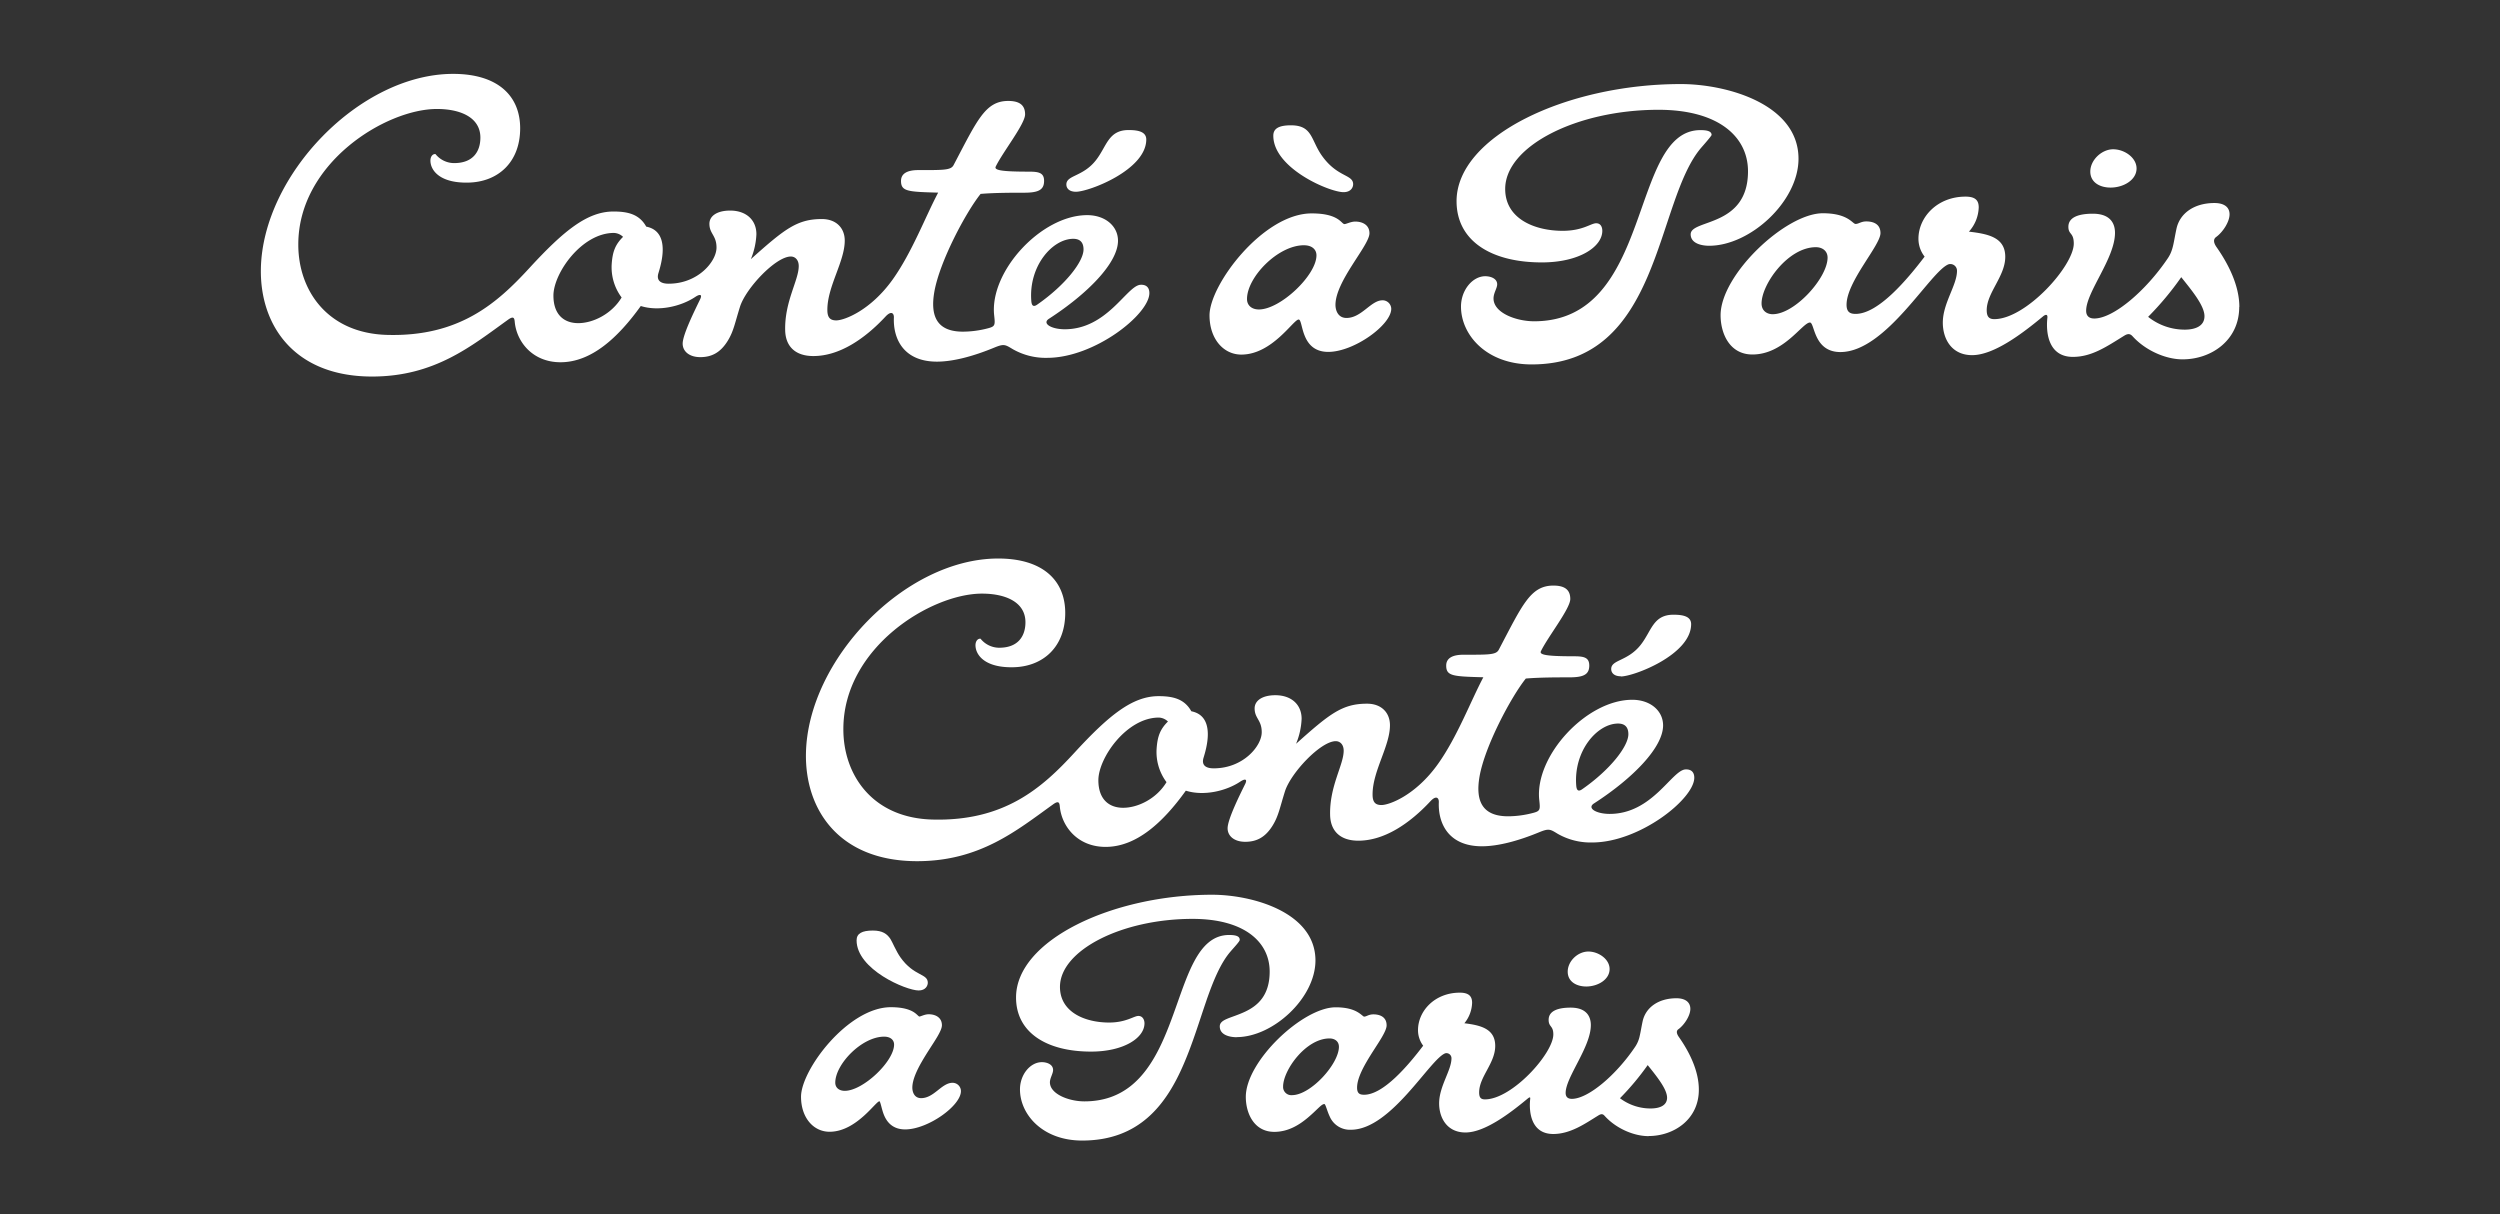
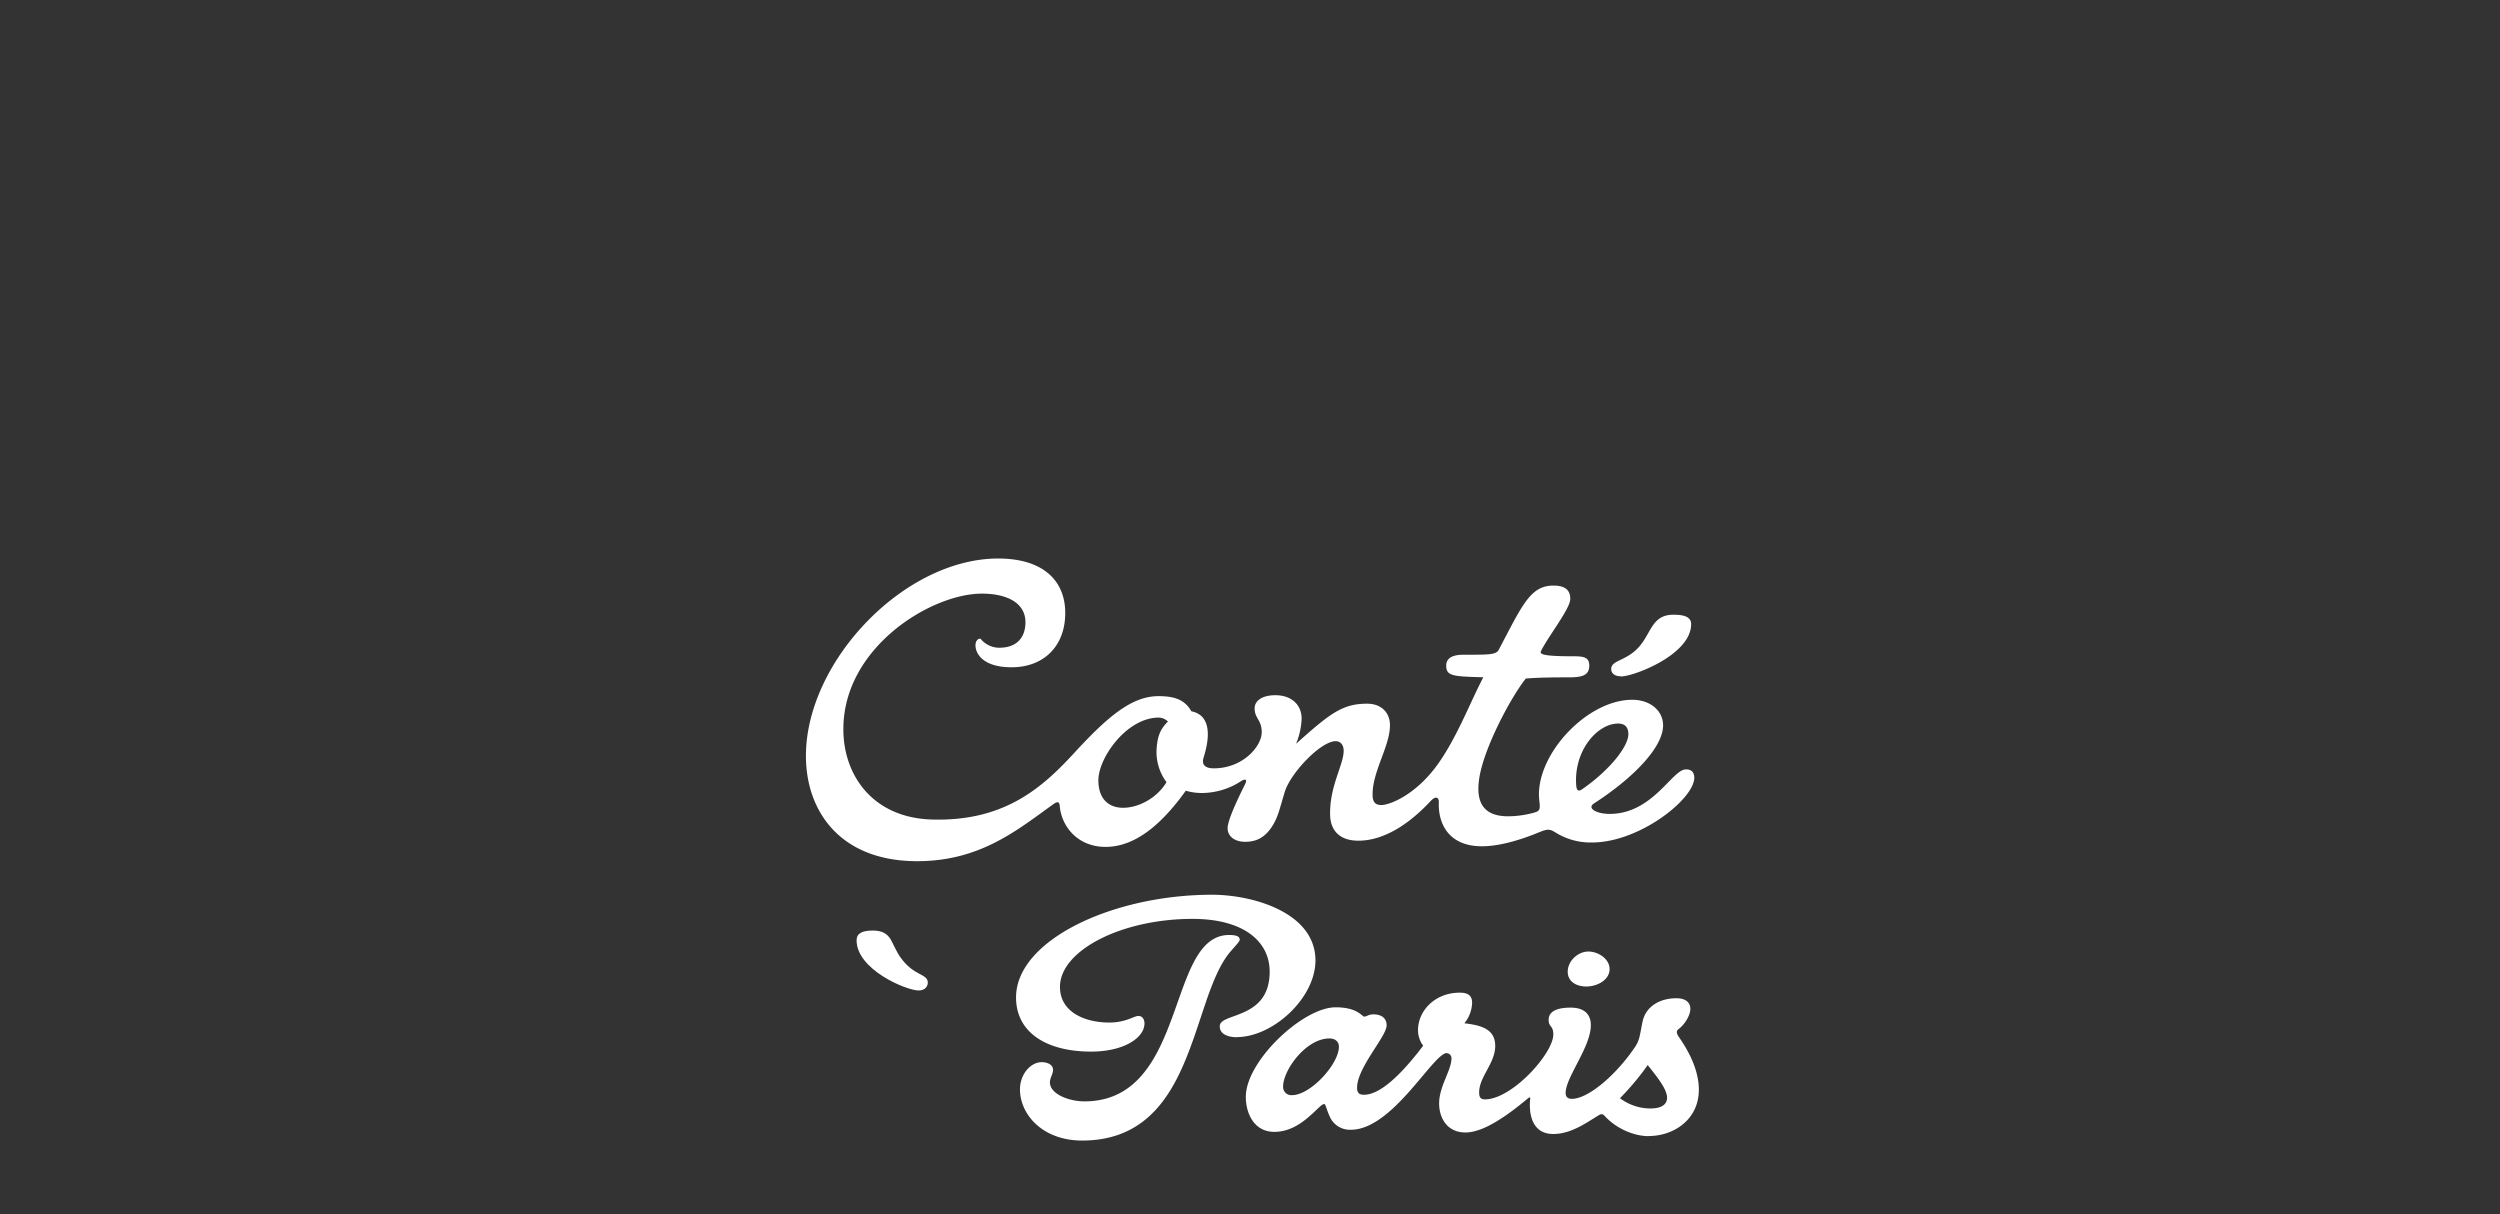
<svg xmlns="http://www.w3.org/2000/svg" viewBox="0 0 992.13 481.89">
  <rect x="0" y="0" width="992.13" height="481.89" fill="#333333" stroke="none" />
  <defs>
    <style>.cls-1{fill:none;}.cls-2{fill:#fff;fill-rule:evenodd;}</style>
  </defs>
  <title>Conté</title>
  <g id="Layer_2" data-name="Layer 2">
    <g id="Layer_1-2" data-name="Layer 1">
-       <rect class="cls-1" width="992.13" height="481.89" />
-       <path class="cls-2" d="M867,130.82a23.25,23.25,0,0,1-14.51-5.08A119.58,119.58,0,0,0,865.63,110c4.15,5.21,9.22,11.28,9.22,15.48C874.85,129.37,871.29,130.82,867,130.82Zm21.69-9c0-8.59-4.45-17.22-9.14-23.88-1.16-1.72-1.21-3.07-.07-3.89,2.55-1.83,5.32-5.91,5.32-9,0-2.88-2.18-4.48-6-4.48-8.07,0-13.75,4.09-15.07,10.23-1.14,5.25-1.24,8.42-3.37,11.6-8.73,13-21.65,24-29.26,24-2,0-3.21-1-3.21-3.08,0-7.45,11.45-20.78,11.45-30.93,0-3.5-1.64-7.58-8.81-7.58-5.49,0-9.69,1.34-9.69,5.19,0,3.21,2.14,2.2,2.14,6.65,0,8.89-19,30-31.55,30-2.09,0-3-1-3-3.55,0-6.95,7.36-13.43,7.36-21.17s-6.76-9.1-14.42-10a15.06,15.06,0,0,0,3.89-9.63c0-2.82-1.38-4.27-5.24-4.27-11.23,0-18.68,8.2-18.68,16.7a11.48,11.48,0,0,0,2.45,7.11c-7,9.21-18.41,22.73-27.39,22.73-2.19,0-3.59-.74-3.59-3.62,0-9.22,13.46-23.52,13.46-28.45,0-3.56-2.78-4.63-5.64-4.63-2.08,0-3,1-4.24,1s-2.86-4.24-13-4.24c-14.75,0-40.57,24.37-40.57,40.46,0,7.3,3.61,15.59,12.62,15.59,12.51,0,19.87-12.69,22.84-12.69,1.94,0,1.36,11.72,12.08,11.72,18.22,0,35.8-32.32,43-34.85a2.65,2.65,0,0,1,3.28,2.62c0,5.7-5.63,12.81-5.63,20.57,0,6.39,3.44,12.89,11.63,12.89,8.7,0,20.1-8.7,28.13-15.37,1.1-.91,1.89-.85,1.74.54-.7,6.46.69,15.52,10.12,15.52,7.45,0,13.27-4,20.37-8.4,1.6-1,2.47-.71,3.33.23,5.16,5.7,13.25,9.15,19.76,9.15C877.48,142.65,888.64,135.13,888.64,121.81Zm-185.12,2.88c-2.58,0-4.49-1.53-4.49-4.28,0-7.6,10.47-22.32,21.54-22.32,2.63,0,4.66,1.51,4.66,4.16C725.23,110.36,712.2,124.69,703.52,124.69Zm-154.94-5.52c-4.6,0-8.27,7-14.27,7-3.5,0-4.38-3.22-4.38-5.17,0-9.51,13.49-23.59,13.49-28.44,0-3.32-2.79-4.64-5.65-4.64-1.74,0-3.54,1-4.26,1-1.25,0-2.08-4.24-13-4.24C501.28,84.67,480,113,480,125.14c0,9.3,5.49,15.58,12.63,15.58,12.25,0,20.67-13.92,22.73-13.92,1.91,0,.58,12.85,11.76,12.85,10.2,0,25-10.69,25-17.11A3.45,3.45,0,0,0,548.58,119.17Zm-31.1-21.84c3,0,4.91,1.57,4.91,4,0,7.9-14.37,21.5-22.86,21.47-2.83,0-4.7-1.63-4.7-4.1C494.83,110.05,507.13,97.33,517.48,97.33ZM246.69,118.05c-3.89,6.5-11.27,10.19-17.22,10.19-5.63,0-9.84-3.37-9.84-10.93,0-8.89,11.24-24.87,24-24.87A5.52,5.52,0,0,1,247.26,94c-3.12,3.08-4.16,5.93-4.5,10.72A20,20,0,0,0,246.69,118.05Zm428.5-59.5c.48-.56,4.06-4.59,4.06-5,0-1.62-2.16-1.91-4.45-1.91-28.39,0-18.42,75.86-66,75.86-7,0-16.09-3.29-16.09-9.06,0-2.18,1.45-4.06,1.45-5.61,0-2.31-2.61-3.21-4.73-3.21-5,0-9.63,5.44-9.63,12.06,0,11.13,10,22.94,28,22.94C659.41,144.65,656.68,80,675.19,58.55ZM713.74,63c0-21.74-28.54-29.64-46.7-29.64-45.41,0-89,20.73-89,46.48,0,15.67,13.6,24.3,33.84,24.3,14.76,0,24-6.15,24-12.54,0-1.44-.6-3-2.43-3-2.12,0-5.28,3-13.3,3-11,0-22.81-4.69-22.81-16.61,0-17,28.44-31.42,60.84-31.42,23.69,0,35.52,10.6,35.52,24.41,0,22.34-22.75,18.91-22.75,25,0,3.62,4.26,4.55,7.34,4.55C694.52,97.53,713.74,80,713.74,63ZM837.58,74.44c5.21,0,10.32-3.06,10.32-7.59,0-4.29-4.81-7.61-9.3-7.61s-9.06,4.23-9.06,8.84C829.54,72.37,833.31,74.44,837.58,74.44ZM533.19,76.26c3,0,3.81-2,3.81-3.13,0-4-6.27-2.66-12.44-11.4-4.36-6.2-3.65-12-12.24-12-4.86,0-7,1.31-7,4.1C505.29,66.75,527.57,76.26,533.19,76.26ZM409.27,119.37c.09,1.2.39,2.88,2.33,1.53C422.85,113.08,430,103.79,430,99c0-2.7-1.28-4.23-4.09-4.23C417.63,94.81,408.21,105.58,409.27,119.37Zm13.27,11.3c16.94,0,24.65-17.34,30.07-17.65,2.2-.13,3.52,1,3.52,3.29,0,8.45-21.8,25.7-40.54,25.7a26.32,26.32,0,0,1-13.68-3.45c-3.06-1.84-3.49-2.2-7.43-.57-8.31,3.43-16.29,5.53-22.64,5.53-13.25,0-17.44-9.06-17.1-17.49.07-1.68-1-2.85-3.26-.46-8.37,9-18.41,15.73-28.68,15.73-7.2,0-11.05-3.84-11.2-10.2-.26-11.47,5.38-19.85,5.38-25.51,0-2.43-1.41-3.79-3.14-3.79-6,0-17.94,12.7-20.19,20-2,6.38-2.49,9.55-4.73,13.26-2.92,4.85-6.47,6.67-11,6.67-4.41,0-7-2.33-7-5.36,0-3.66,5.12-13.84,6.95-17.64.85-1.77.1-2.25-2-.86-5.51,3.68-14.41,5.83-21.57,3.57-9.11,12.68-19.67,22.32-31.85,22.32-11.27,0-17.46-8.32-18.17-16-.13-1.43-.38-2.52-2.62-.91-14.55,10.45-29.16,22.58-54,22.58-30.9,0-44.49-20.31-44.13-42.65.61-37.28,39.28-77.46,76.3-77.46,17.58,0,26.6,8.58,26.6,21.61,0,13.47-8.79,21.31-20.64,21.54-10.21.2-14-3.92-14.8-7.27-.68-3,.79-4.21,1.84-4.05a9.52,9.52,0,0,0,7.08,3.57c7.68.15,10.73-4.47,10.73-10.11,0-8-7.88-11.36-17.26-11.36-20.22,0-55.09,21.42-55,53.87,0,17.93,11.39,35.15,35.31,35.79,28.56.77,43.54-12.55,56.35-26.49,13.85-15.08,23.16-22.48,33.42-22.48,5.71,0,10.27,1.08,13,6,10.17,2,5.65,15.74,4.82,18.51-.73,2.49.4,4.14,4.07,4.14,11.62,0,19-8.78,19-14.35,0-4.86-2.82-5.44-2.82-9.44,0-3.06,3-5.23,8.24-5.23,6.35,0,10.41,3.73,10.41,9.37a28.94,28.94,0,0,1-2.2,9.9c13.43-12,18.36-15.91,28.18-15.91,5.7,0,9.08,3.58,9.08,8.54,0,8.34-6.9,18.15-6.9,27.47,0,2.77.84,4.21,3.52,4.21,3.19,0,13.65-3.94,22.45-16.3,7.67-10.8,13-25,18-34.4-11.95-.34-14.74-.43-14.74-4.64,0-2.94,2.48-4.31,6.83-4.31,10,0,12.92.07,14-1.92,9.42-17.88,12.6-25.52,21.72-25.52,4.51,0,6.69,1.68,6.69,5.33,0,3.83-8.9,15-11.66,20.73-.67,1.4,2.15,2,13,2,4.05,0,6.35.35,6.19,4-.14,3.35-2.45,4.36-8,4.36-4.46,0-11.55,0-17.18.47-5.77,7.17-16.33,26.9-18.39,39-1.6,9.4.94,15.67,11.36,15.67a39.53,39.53,0,0,0,10-1.35c2.81-.73,2.83-1.29,2.41-5.1-1.91-17.37,18.65-39.79,36.9-39.79,7.18,0,12.24,4.36,12.24,10.15,0,8.79-12,21-27.33,30.93C413.33,128.34,417.22,130.67,422.54,130.67ZM427,76.1c-2.77,0-3.81-1.45-3.81-2.88,0-3.77,6.52-3,11.71-9.61,4.34-5.51,4.87-12,13-12,3.89,0,7,.71,7,3.77C454.86,67.48,432.1,76.1,427,76.1Z" />
      <path class="cls-2" d="M638.8,323c16.94,0,24.65-17.34,30.07-17.65,2.2-.12,3.51,1,3.51,3.29,0,8.45-21.8,25.7-40.53,25.7a26.35,26.35,0,0,1-13.69-3.45c-3-1.84-3.48-2.2-7.43-.57-8.31,3.43-16.28,5.53-22.63,5.53-13.25,0-17.44-9.06-17.1-17.49.07-1.68-1-2.85-3.26-.46-8.37,9-18.41,15.73-28.68,15.73-7.2,0-11.06-3.84-11.2-10.2-.27-11.47,5.38-19.85,5.38-25.51,0-2.43-1.41-3.78-3.15-3.78-6,0-17.93,12.69-20.18,20-2,6.38-2.5,9.55-4.73,13.26-2.92,4.86-6.47,6.67-11,6.67-4.41,0-7-2.33-7-5.36,0-3.66,5.13-13.84,7-17.64.84-1.77.1-2.25-2-.87-5.51,3.69-14.41,5.84-21.58,3.58-9.1,12.68-19.66,22.31-31.84,22.31-11.27,0-17.46-8.31-18.17-16-.13-1.43-.38-2.52-2.62-.91-14.55,10.45-29.16,22.58-54,22.58-30.9,0-44.49-20.31-44.13-42.65.61-37.28,39.28-77.46,76.3-77.46,17.58,0,26.6,8.58,26.6,21.61,0,13.47-8.79,21.31-20.64,21.54-10.22.2-14-3.92-14.8-7.27-.69-3,.79-4.21,1.84-4.05a9.52,9.52,0,0,0,7.08,3.57c7.67.15,10.73-4.47,10.73-10.11,0-8-7.88-11.36-17.26-11.36-20.23,0-55.09,21.42-55,53.87,0,17.94,11.4,35.15,35.32,35.79,28.56.77,43.54-12.55,56.35-26.49,13.85-15.08,23.16-22.48,33.42-22.48,5.7,0,10.27,1.08,13,6,10.18,2,5.66,15.74,4.83,18.51-.73,2.49.39,4.14,4.06,4.14,11.62,0,19.05-8.78,19.05-14.35,0-4.86-2.82-5.44-2.82-9.44,0-3.06,3-5.23,8.23-5.23,6.36,0,10.42,3.73,10.42,9.37a28.94,28.94,0,0,1-2.2,9.9c13.42-12,18.35-15.91,28.18-15.91,5.7,0,9.08,3.58,9.08,8.55,0,8.33-6.9,18.15-6.9,27.46,0,2.77.84,4.21,3.51,4.21,3.2,0,13.66-3.94,22.45-16.3,7.68-10.8,13-25,18-34.4-12-.34-14.74-.43-14.74-4.64,0-2.94,2.48-4.31,6.83-4.31,10,0,12.91.07,14-1.92,9.42-17.88,12.59-25.52,21.72-25.52,4.51,0,6.69,1.68,6.69,5.33,0,3.83-8.9,15-11.66,20.73-.68,1.4,2.15,2,13,2,4,0,6.35.35,6.19,4-.15,3.35-2.45,4.36-8,4.36-4.45,0-11.54,0-17.17.47-5.77,7.17-16.33,26.91-18.39,39-1.6,9.4.94,15.67,11.36,15.67a39.39,39.39,0,0,0,9.94-1.35c2.81-.73,2.84-1.3,2.42-5.1-1.91-17.37,18.65-39.79,36.9-39.79,7.18,0,12.24,4.36,12.24,10.16,0,8.78-12,21-27.34,30.92C629.59,320.7,633.48,323,638.8,323Zm-13.27-11.3c.09,1.2.39,2.88,2.33,1.53,11.25-7.82,18.36-17.11,18.36-21.86,0-2.7-1.28-4.23-4.1-4.23C633.89,287.17,624.46,297.94,625.53,311.73Zm-162.59-1.32c-3.88,6.5-11.26,10.19-17.22,10.19-5.62,0-9.83-3.37-9.83-10.93,0-8.89,11.24-24.87,24-24.87a5.5,5.5,0,0,1,3.61,1.57c-3.12,3.08-4.15,5.93-4.49,10.72A20,20,0,0,0,462.94,310.41Zm180.28-42c-2.76,0-3.81-1.45-3.81-2.88,0-3.77,6.52-3,11.72-9.61,4.33-5.51,4.87-11.94,13-11.94,3.89,0,7,.7,7,3.76C671.12,259.84,648.35,268.46,643.22,268.46Z" />
      <path class="cls-2" d="M339.94,373.17c0-2.74,2.2-3.88,6.44-3.88,3.85,0,5.66,1.32,7,3.36.72,1.12,2.27,4.89,3.94,7.25,5.39,7.65,10.88,6.34,10.88,10.12,0,1.11-.83,3.05-3.64,3.05C359.62,393.07,339.94,384.75,339.94,373.17Z" />
-       <path class="cls-2" d="M331.48,429.66c0,1.93,1.44,3.23,3.77,3.24,7.23,0,19.57-11.68,19.57-18.36,0-1.86-1.47-3.14-3.95-3.14C342,411.4,331.48,422.34,331.48,429.66ZM381.35,433c0,5.87-13.18,15.21-22.12,15.21-5,0-7.28-2.92-8.45-5.79-.86-2.13-1.28-4.93-1.73-5.36-.68-.16-3,2.93-6.41,5.94s-8,6.14-13.43,6.14c-6.45,0-11.32-5.66-11.32-13.88,0-10.74,18.68-35.55,35.64-35.55,4.79,0,7.4.94,9,1.9,1.36.84,2,1.8,2.32,1.8.55,0,2.09-.9,3.71-.9,2.56,0,5.24,1.2,5.24,4.36,0,1.16-.79,2.79-1.88,4.65-3.05,5.18-9.86,14.14-9.86,20.1,0,1.68.74,4.18,3.49,4.18,2.49,0,4.51-1.44,6.47-3,1.77-1.38,3.75-3.09,5.95-3.09A3.32,3.32,0,0,1,381.35,433Z" />
      <path class="cls-2" d="M622.15,385.62c0-4.2,4-8,8.2-8,4,0,8.42,3,8.42,6.95,0,4.22-4.71,6.93-9.3,6.93C625.68,391.48,622.15,389.62,622.15,385.62Zm-131.37,26c-2.62,0-6.71-.79-6.71-4.28,0-2.93,4.64-3.29,10.08-5.87,4.87-2.31,9.72-6.33,9.72-15.89,0-11.76-10.06-20.92-30.59-20.92-28.24,0-52.63,12.55-52.63,27,0,10.07,10,14.14,19.52,14.14,6.7,0,9.83-2.62,11.59-2.62s2.43,1.61,2.43,2.91c0,5.89-8.35,11.24-21.2,11.24-17.67,0-29.77-7.56-29.77-21.48,0-22.74,38.34-40.77,77.82-40.77,15.76,0,41,6.86,41,26.12C522,396.17,505.12,411.58,490.78,411.58Zm-12-14.55c-2.74,7.91-5.36,16.7-8.89,24.91-7,16.44-17.78,30.65-40.45,30.65-15.75,0-24.66-10.41-24.66-20.3,0-5.87,4.07-10.81,8.7-10.81,1.84,0,4.44.79,4.44,3.12,0,1.43-1.26,3.21-1.26,4.87,0,4.68,7.56,7.57,13.68,7.57,30.69,0,33.74-37.12,43.58-55.54,3.33-6.23,7.5-10.49,13.86-10.49,3.14,0,4.26.68,4.2,2,0,.55-2.1,2.77-3.61,4.53C484.4,382.16,481.54,389.13,478.79,397Zm52.57,18.33c0-2.08-1.57-3.29-3.73-3.29-9.41,0-18.42,12.61-18.42,19.1a3.26,3.26,0,0,0,3.58,3.4C520.15,434.57,531.36,422.26,531.36,415.36Zm122.87,35.48c-5.76,0-12.89-3-17.44-8.07-.63-.69-1.22-.92-2.48-.13-5.21,3.2-11,7.35-17.9,7.35-8.56,0-9.74-8.26-9.14-13.87.07-.64,0-1-1-.18-6.95,5.77-17,13.45-24.69,13.45-7.38,0-10.45-5.88-10.45-11.54,0-6.8,4.9-13.12,4.9-17.9a2,2,0,0,0-2.42-2c-6.06,2.14-21.53,30.35-37.49,30.35a8.7,8.7,0,0,1-8.42-5.28c-1-2.08-1.64-4.92-2.1-4.92-1.21,0-2.72,2.18-6.62,5.45-3.3,2.77-7.7,5.59-13.26,5.59-8.12,0-11.31-7.48-11.31-13.88,0-14.2,22.63-35.55,35.64-35.55,4.46,0,7.07.94,8.72,1.9,1.45.84,2.27,1.8,2.59,1.8.93,0,1.78-.9,3.69-.9,2.54,0,5.24,1,5.24,4.36,0,1.17-.79,2.83-1.88,4.71-3.1,5.35-9.84,14.06-9.84,20,0,2.29,1,2.83,2.8,2.83,7.56,0,17.32-11.39,23.43-19.46a10.28,10.28,0,0,1-2.05-6.18c0-7.6,6.65-14.87,16.59-14.87,3.49,0,4.88,1.36,4.88,4a13.38,13.38,0,0,1-3.07,8.14c6.37.79,12.24,2.12,12.24,9S587,427.33,587,433.53c0,2.07.71,2.76,2.3,2.76,10.73,0,27.14-18.22,27.14-25.78,0-3.58-1.86-2.83-1.86-5.79,0-3.7,4-4.84,8.75-4.84,6.46,0,8,3.74,8,6.92,0,8.75-10,20.69-10,26.93,0,1.58.87,2.35,2.47,2.35,6.44,0,17.6-9.42,25.2-20.78a12.22,12.22,0,0,0,1.74-4.27c.38-1.6.65-3.43,1.14-5.71,1.2-5.53,6.3-9.16,13.43-9.16,3.37,0,5.51,1.46,5.51,4.22s-2.5,6.47-4.77,8.09c-.76.55-.84,1.49.14,2.95,4.1,5.81,8,13.39,8,21C674.23,444.21,664.32,450.84,654.23,450.84Zm7.36-15.26c0-1.72-1.05-3.89-2.61-6.23s-3.35-4.54-5.08-6.7a105.09,105.09,0,0,1-11,13.14A20.13,20.13,0,0,0,655,439.9C658.8,439.9,661.59,438.65,661.59,435.58Z" />
    </g>
  </g>
</svg>